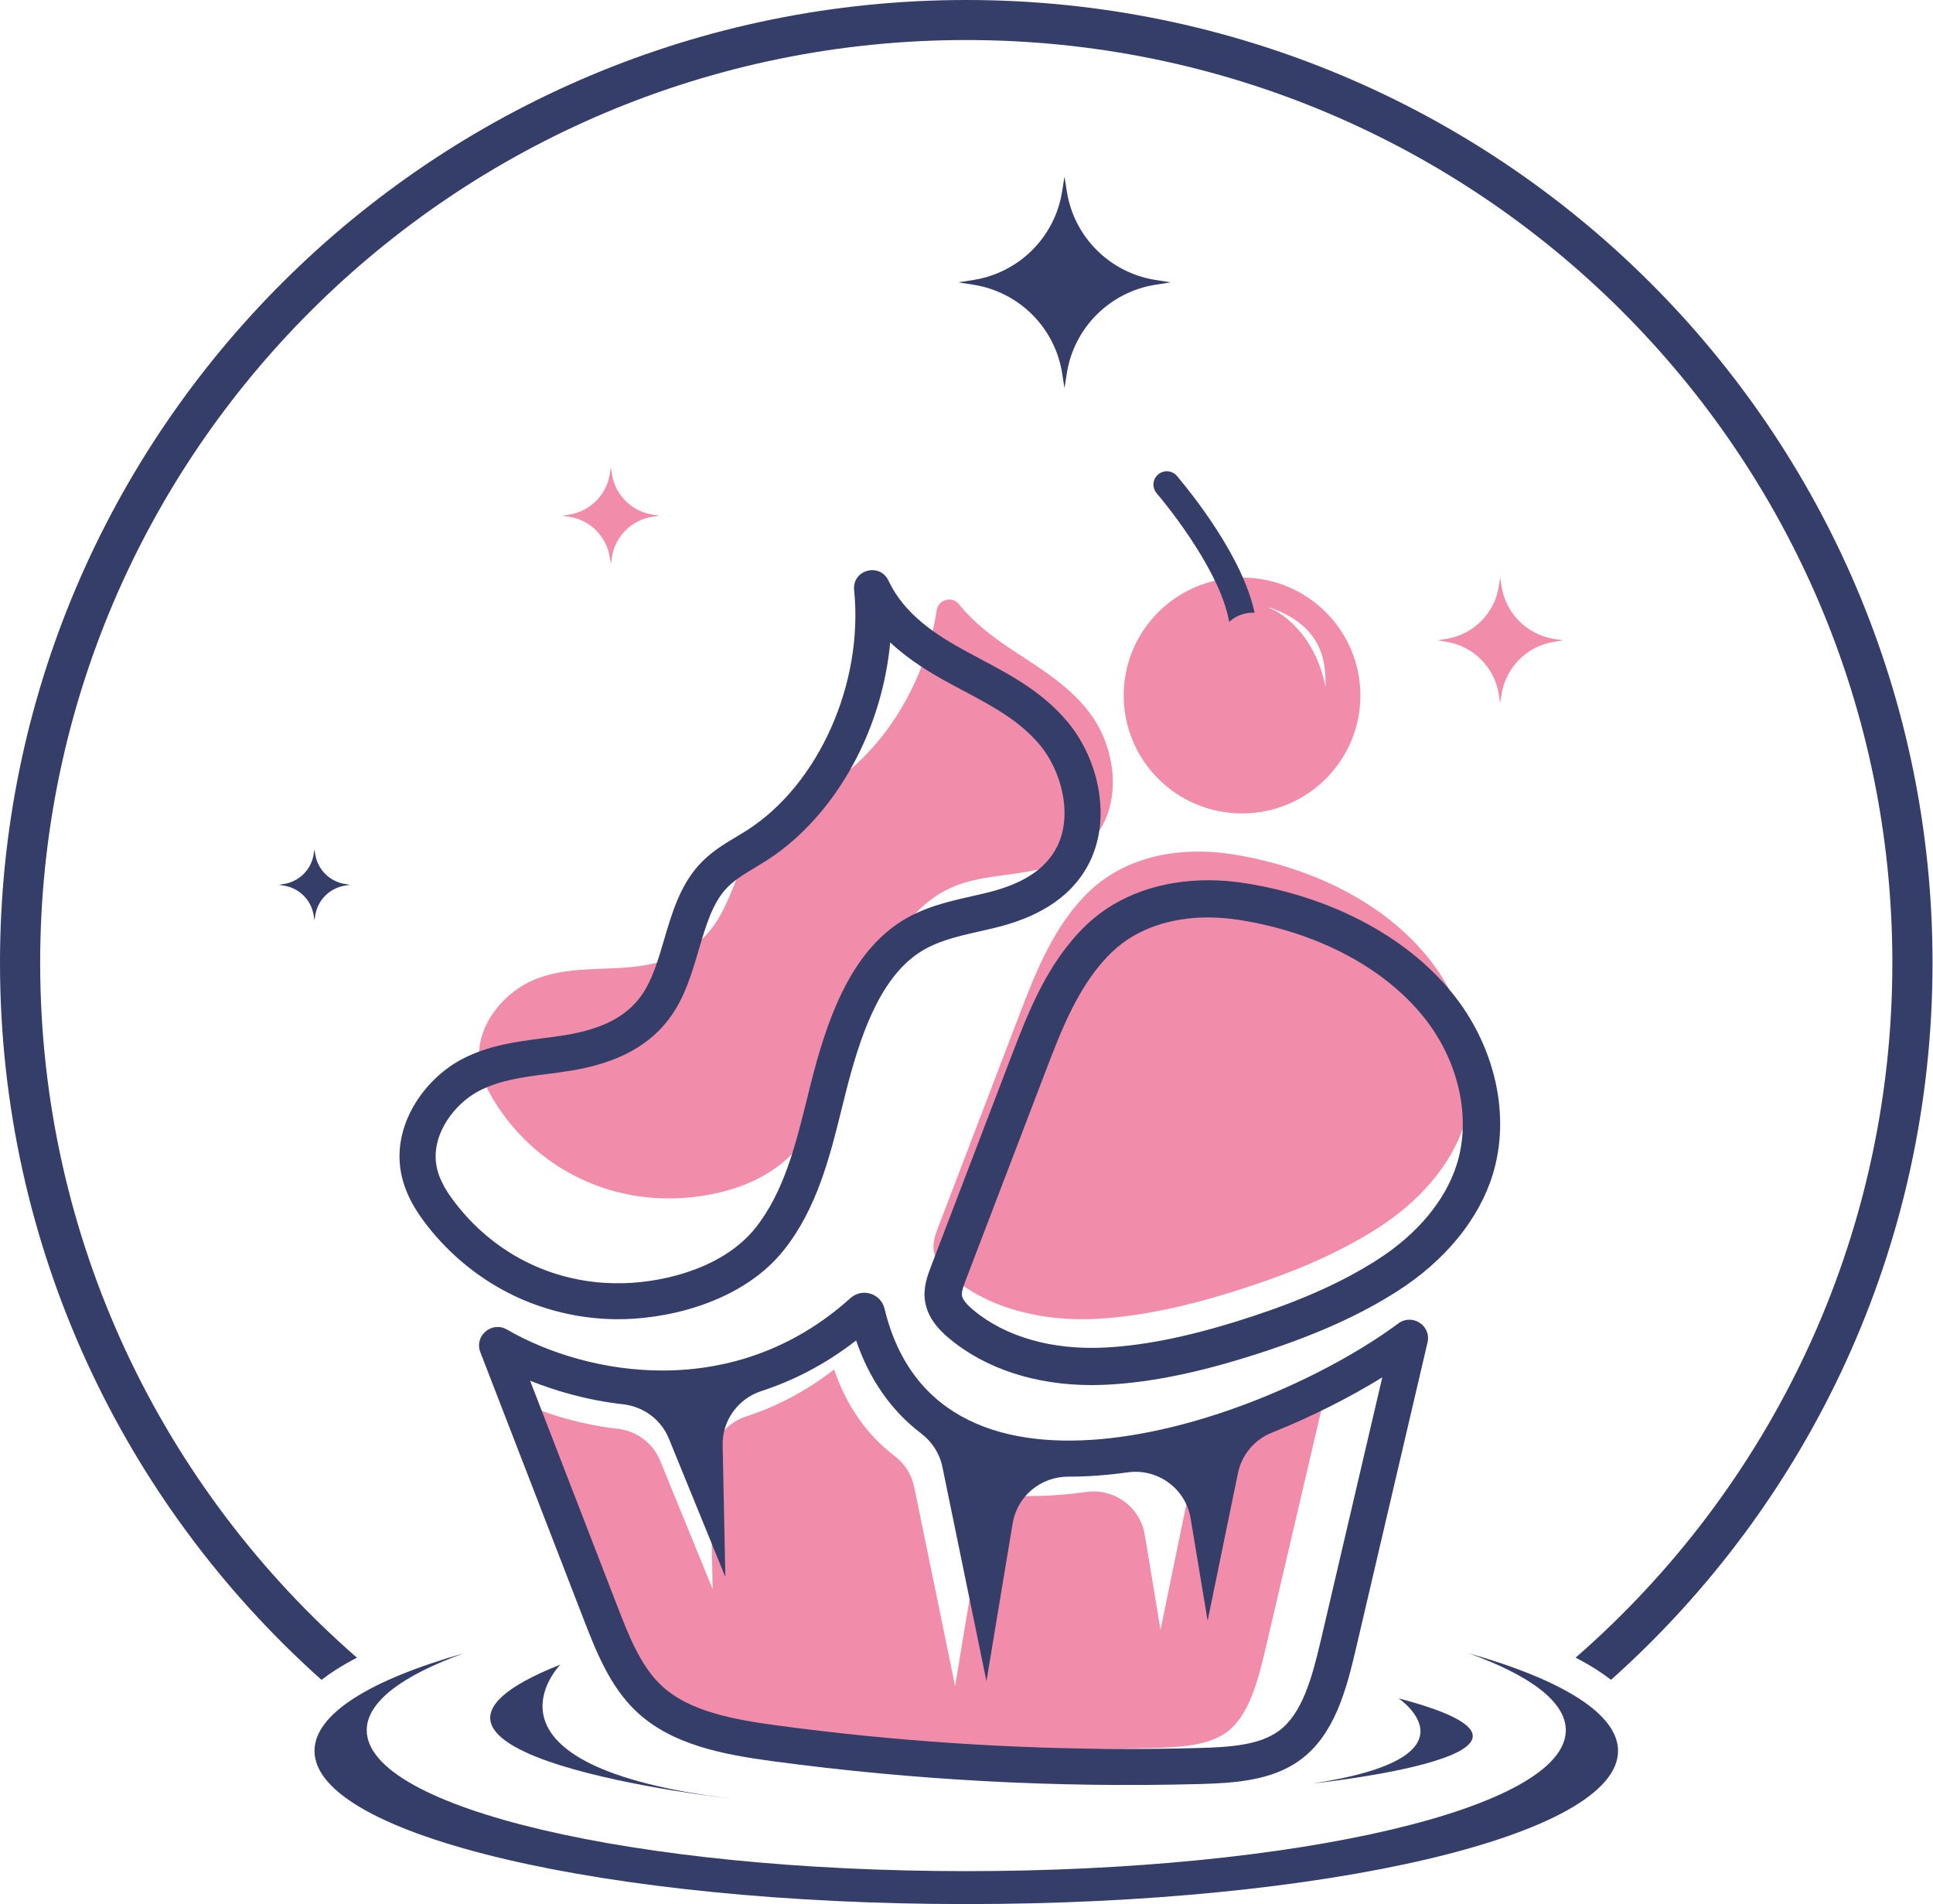
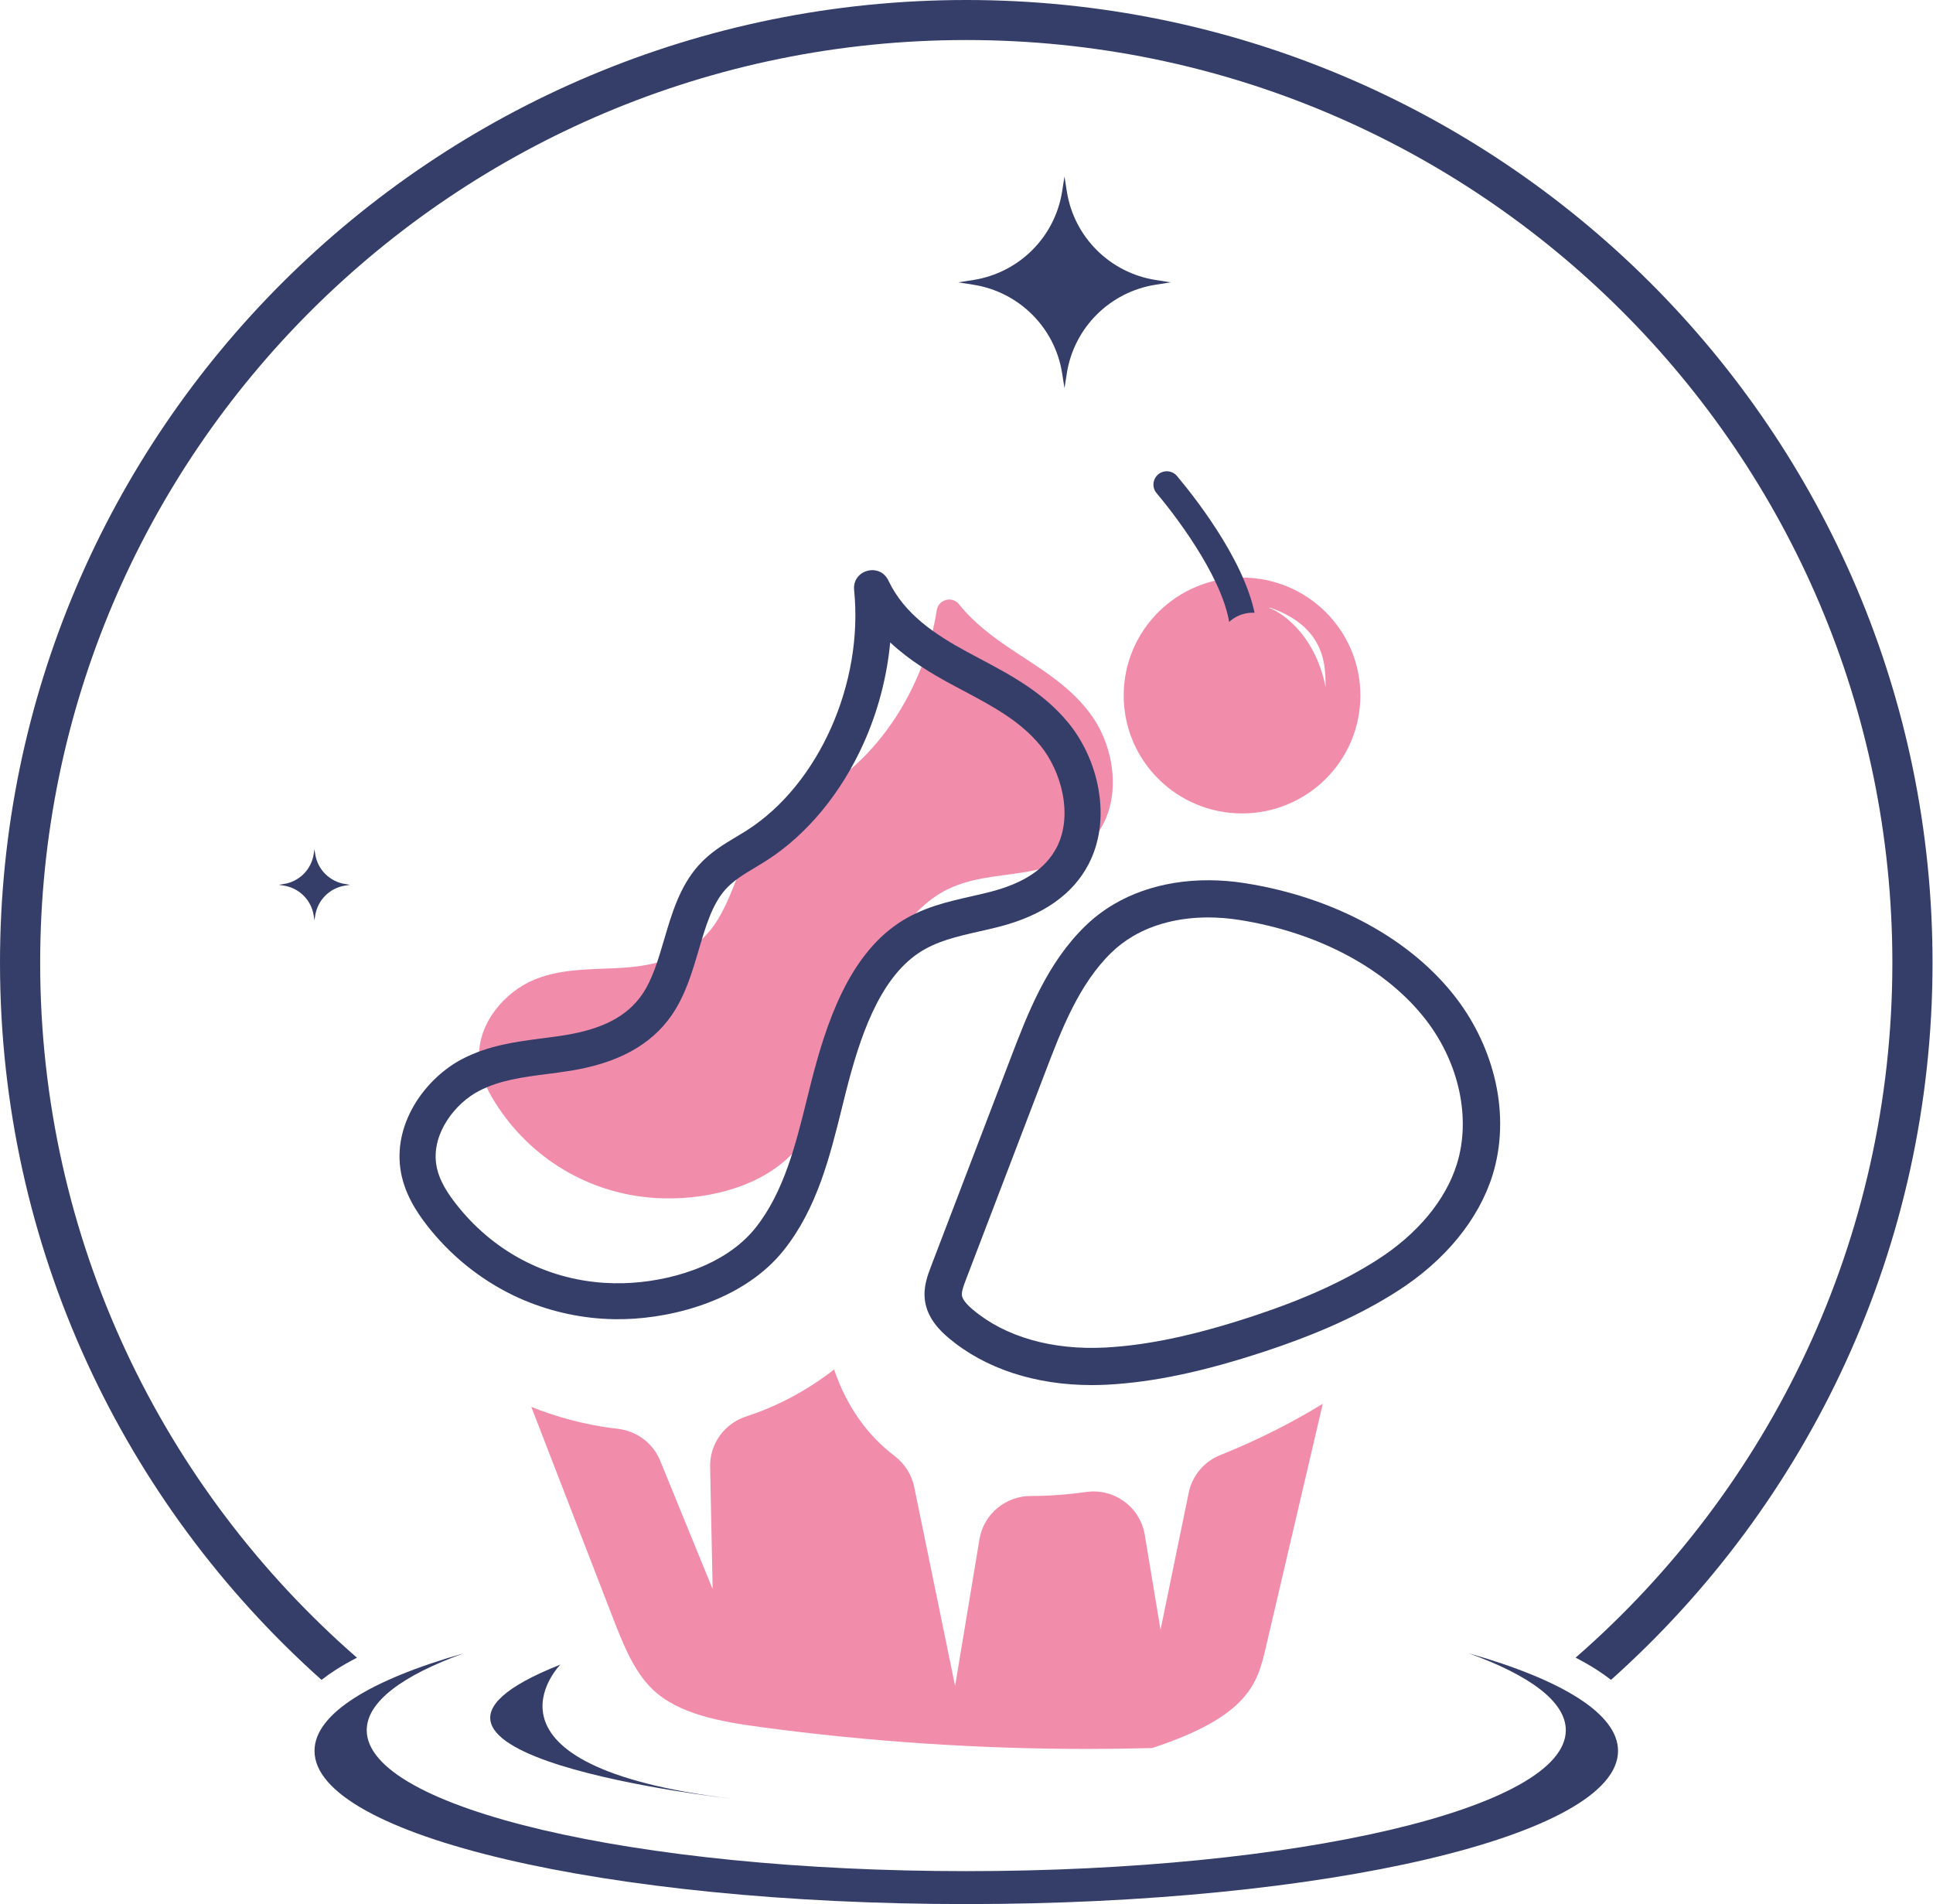
<svg xmlns="http://www.w3.org/2000/svg" width="132" height="130" viewBox="0 0 132 130" fill="none">
  <g clip-path="url(#clip0_1015_780)">
-     <path d="M76.022 59.617C78.428 58.186 81.397 57.888 84.178 58.328C89.287 59.139 94.587 61.518 97.776 65.706C100.115 68.775 101.183 72.92 100.047 76.603C99.101 79.67 96.747 82.155 94.031 83.882C91.315 85.608 88.36 86.828 85.301 87.835C81.949 88.941 78.412 89.854 74.886 90.042C71.36 90.229 67.653 89.435 64.955 87.165C64.398 86.697 63.863 86.119 63.761 85.4C63.678 84.819 63.89 84.242 64.101 83.695C65.916 78.949 67.73 74.202 69.545 69.457C70.71 66.406 71.97 63.175 74.379 60.864C74.886 60.377 75.438 59.963 76.021 59.617H76.022Z" fill="#F18DAB" />
    <path d="M64.797 91.363C64.178 90.842 63.335 90.01 63.164 88.806C63.033 87.888 63.346 87.069 63.574 86.47L69.018 72.232C70.185 69.179 71.508 65.719 74.161 63.175C74.724 62.635 75.354 62.156 76.033 61.753C78.499 60.286 81.7 59.77 85.043 60.302C91.131 61.268 96.385 64.134 99.457 68.165C100.749 69.861 101.672 71.836 102.125 73.877C102.607 76.044 102.539 78.233 101.931 80.203C100.988 83.261 98.662 86.094 95.383 88.179C92.894 89.762 90.028 91.06 86.367 92.268C82.181 93.648 78.766 94.37 75.62 94.537C75.259 94.556 74.902 94.565 74.546 94.565C70.703 94.565 67.272 93.444 64.797 91.362V91.363ZM77.339 63.935C76.826 64.239 76.352 64.599 75.929 65.005C73.688 67.155 72.473 70.332 71.402 73.136L65.958 87.374C65.822 87.733 65.65 88.179 65.689 88.449C65.725 88.704 65.979 89.031 66.443 89.422C68.648 91.278 71.859 92.193 75.484 92.001C78.397 91.845 81.601 91.165 85.566 89.858C89.021 88.718 91.705 87.505 94.01 86.038C96.78 84.278 98.727 81.94 99.493 79.456C100.448 76.364 99.654 72.626 97.425 69.7C94.747 66.185 90.087 63.673 84.642 62.809C83.913 62.694 83.197 62.637 82.5 62.637C80.561 62.637 78.777 63.08 77.339 63.935Z" fill="#353E69" />
    <path d="M36.487 66.884C38.477 66.069 40.584 66.21 42.647 66.065C44.71 65.92 46.944 65.378 48.438 63.591C50.259 61.413 50.546 57.897 52.576 55.992C53.453 55.17 54.538 54.769 55.556 54.241C59.883 51.996 63.15 46.977 63.968 41.662C64.081 40.924 65.024 40.672 65.49 41.257C66.49 42.51 67.788 43.485 69.082 44.347C71.082 45.678 73.221 46.907 74.647 49.002C76.074 51.096 76.579 54.365 75.097 56.675C73.928 58.496 71.899 59.224 70.019 59.539C68.139 59.853 66.193 59.897 64.44 60.858C61.501 62.468 59.855 66.199 58.625 69.689C57.516 72.834 56.489 76.264 54.132 78.74C51.831 81.155 47.954 81.999 44.718 81.79C40.236 81.5 36.249 79.105 33.852 75.342C33.272 74.432 32.763 73.397 32.715 72.227C32.617 69.844 34.498 67.7 36.489 66.885L36.487 66.884Z" fill="#F18DAB" />
    <path d="M75.01 53.863C74.712 52.2 73.977 50.591 72.941 49.334C71.241 47.271 69.041 46.102 66.912 44.971L66.904 44.968C66.615 44.815 66.329 44.662 66.043 44.507C63.895 43.343 61.757 41.947 60.667 39.635C60.469 39.217 60.101 38.96 59.655 38.929C59.28 38.903 58.902 39.047 58.647 39.31C58.401 39.564 58.287 39.909 58.325 40.282C58.979 46.657 55.906 53.554 51.019 56.68C50.786 56.829 50.548 56.971 50.296 57.123C49.403 57.657 48.479 58.21 47.685 59.104C46.418 60.531 45.875 62.372 45.35 64.155C44.936 65.563 44.544 66.894 43.835 67.918C42.821 69.382 41.152 70.258 38.581 70.674C38.085 70.755 37.59 70.818 37.066 70.886C35.251 71.121 33.373 71.364 31.571 72.3C29.142 73.561 26.908 76.526 27.334 79.75C27.556 81.427 28.465 82.765 29.129 83.625C30.717 85.68 32.78 87.352 35.096 88.461C36.949 89.348 39.025 89.891 41.098 90.031C41.374 90.049 41.653 90.062 41.928 90.066C42.162 90.07 42.399 90.068 42.633 90.063C46.164 89.971 50.881 88.683 53.534 85.34C55.798 82.485 56.665 78.986 57.503 75.602L57.505 75.593C57.591 75.248 57.677 74.904 57.762 74.562C58.691 70.893 60.006 66.897 62.722 65.073C63.932 64.259 65.357 63.936 66.869 63.594C67.336 63.489 67.82 63.379 68.299 63.253C71.237 62.485 73.268 61.056 74.334 59.006C75.112 57.512 75.344 55.733 75.008 53.864L75.01 53.863ZM72.148 57.874C71.405 59.302 69.942 60.283 67.675 60.877C67.234 60.992 66.791 61.093 66.321 61.199C64.658 61.576 62.937 61.966 61.344 63.036C57.94 65.324 56.416 69.843 55.373 73.962C55.285 74.31 55.198 74.662 55.111 75.015C54.336 78.145 53.534 81.381 51.6 83.819C49.477 86.496 45.543 87.533 42.571 87.61C42.124 87.621 41.672 87.612 41.23 87.583C37.194 87.31 33.592 85.374 31.084 82.128C30.294 81.104 29.89 80.272 29.78 79.43C29.505 77.348 31.084 75.325 32.713 74.48C34.127 73.745 35.709 73.54 37.384 73.325C37.905 73.257 38.442 73.187 38.977 73.101C42.211 72.577 44.464 71.339 45.866 69.315C46.799 67.966 47.265 66.382 47.717 64.848C48.186 63.254 48.629 61.749 49.532 60.734C50.076 60.122 50.801 59.689 51.567 59.229C51.822 59.075 52.087 58.918 52.352 58.748C55.098 56.992 57.452 54.145 58.981 50.732C59.949 48.575 60.572 46.203 60.789 43.86C62.114 45.106 63.658 46.011 64.867 46.666C65.16 46.825 65.457 46.983 65.753 47.14C67.757 48.205 69.65 49.21 71.038 50.894C72.448 52.605 73.316 55.634 72.15 57.877L72.148 57.874Z" fill="#353E69" />
    <path d="M84.816 39.434C80.353 39.434 76.734 43.038 76.734 47.485C76.734 51.931 80.353 55.536 84.816 55.536C89.28 55.536 92.898 51.931 92.898 47.485C92.898 43.038 89.28 39.434 84.816 39.434ZM86.646 41.503L86.75 41.493C90.674 42.869 90.494 45.67 90.524 46.923C89.757 43.042 87.178 41.645 86.646 41.503Z" fill="#F18DAB" />
    <path d="M84.831 43.717C84.388 43.682 84.036 43.334 83.995 42.893C83.71 39.882 80.711 35.73 78.978 33.666C78.664 33.291 78.703 32.738 79.066 32.41C79.45 32.064 80.046 32.106 80.379 32.504C81.854 34.265 85.44 38.901 85.812 42.729C85.867 43.289 85.395 43.761 84.832 43.717H84.831Z" fill="#353E69" />
    <path d="M85.549 46.584C86.866 46.584 87.934 45.52 87.934 44.208C87.934 42.896 86.866 41.832 85.549 41.832C84.232 41.832 83.164 42.896 83.164 44.208C83.164 45.52 84.232 46.584 85.549 46.584Z" fill="#F18DAB" />
-     <path d="M81.174 101.915L79.25 111.272L78.173 104.785C77.858 102.892 76.085 101.595 74.178 101.863C72.917 102.04 71.664 102.136 70.441 102.136C70.431 102.136 70.42 102.136 70.409 102.136C68.664 102.133 67.169 103.377 66.885 105.092L65.222 115.108L62.428 101.515C62.254 100.669 61.771 99.922 61.082 99.398C59.197 97.965 57.806 95.986 56.958 93.5C54.956 95.06 52.906 96.071 50.95 96.709C49.462 97.194 48.461 98.584 48.493 100.143L48.665 108.497L45.081 99.725C44.59 98.523 43.477 97.697 42.183 97.549C39.821 97.282 37.811 96.669 36.281 96.053L41.791 110.296C42.512 112.159 43.258 114.086 44.558 115.335C46.33 117.037 49.196 117.544 51.978 117.919C59.316 118.906 66.793 119.406 74.202 119.406C75.686 119.406 77.191 119.385 78.674 119.347C80.647 119.294 82.522 119.171 83.761 118.268C85.237 117.191 85.863 114.949 86.423 112.551L90.33 95.84C88.283 97.102 85.887 98.322 83.326 99.346C82.221 99.788 81.413 100.753 81.174 101.915Z" fill="#F18DAB" />
-     <path d="M95.493 90.353C86.225 97.209 64.101 104.719 60.403 89.349C60.153 88.307 58.875 87.907 58.077 88.626C50.149 95.767 40.121 93.953 34.617 90.773C33.583 90.175 32.37 91.205 32.8 92.317C35.143 98.373 37.487 104.43 39.829 110.485C40.708 112.758 41.638 115.106 43.398 116.797C45.839 119.139 49.41 119.792 52.769 120.245C62.42 121.542 72.175 122.065 81.909 121.803C84.3 121.739 86.846 121.576 88.777 120.167C91.118 118.46 91.932 115.401 92.588 112.587C94.221 105.608 95.851 98.63 97.483 91.651C97.751 90.505 96.439 89.654 95.492 90.355L95.493 90.353ZM90.187 112.027C89.583 114.608 88.909 117.022 87.32 118.182C85.987 119.155 83.969 119.287 81.844 119.343C80.247 119.386 78.628 119.408 77.029 119.408C69.053 119.408 61.002 118.869 53.1 117.807C50.105 117.403 47.02 116.858 45.112 115.025C43.712 113.682 42.91 111.607 42.133 109.601L36.2 94.266C37.846 94.93 40.009 95.588 42.554 95.877C43.947 96.034 45.147 96.926 45.675 98.219L49.532 107.664L49.348 98.67C49.313 96.992 50.391 95.495 51.993 94.973C54.1 94.286 56.307 93.197 58.462 91.518C59.376 94.194 60.872 96.324 62.903 97.867C63.645 98.431 64.165 99.236 64.353 100.147L67.362 114.783L69.153 104C69.459 102.155 71.068 100.815 72.946 100.817C72.958 100.817 72.97 100.817 72.98 100.817C74.298 100.817 75.645 100.714 77.004 100.524C79.058 100.235 80.966 101.631 81.305 103.669L82.466 110.653L84.536 100.578C84.793 99.327 85.663 98.289 86.853 97.813C89.61 96.71 92.19 95.395 94.393 94.037L90.187 112.031V112.027Z" fill="#353E69" />
+     <path d="M81.174 101.915L79.25 111.272L78.173 104.785C77.858 102.892 76.085 101.595 74.178 101.863C72.917 102.04 71.664 102.136 70.441 102.136C70.431 102.136 70.42 102.136 70.409 102.136C68.664 102.133 67.169 103.377 66.885 105.092L65.222 115.108L62.428 101.515C62.254 100.669 61.771 99.922 61.082 99.398C59.197 97.965 57.806 95.986 56.958 93.5C54.956 95.06 52.906 96.071 50.95 96.709C49.462 97.194 48.461 98.584 48.493 100.143L48.665 108.497L45.081 99.725C44.59 98.523 43.477 97.697 42.183 97.549C39.821 97.282 37.811 96.669 36.281 96.053L41.791 110.296C42.512 112.159 43.258 114.086 44.558 115.335C46.33 117.037 49.196 117.544 51.978 117.919C59.316 118.906 66.793 119.406 74.202 119.406C75.686 119.406 77.191 119.385 78.674 119.347C85.237 117.191 85.863 114.949 86.423 112.551L90.33 95.84C88.283 97.102 85.887 98.322 83.326 99.346C82.221 99.788 81.413 100.753 81.174 101.915Z" fill="#F18DAB" />
    <path d="M21.954 114.692C22.258 114.456 22.585 114.225 22.937 114C23.375 113.719 23.857 113.445 24.375 113.177C11.119 101.627 2.743 84.655 2.743 65.733C2.743 30.94 31.058 2.733 65.984 2.733C100.91 2.733 129.225 30.939 129.225 65.733C129.225 84.655 120.851 101.627 107.594 113.175C108.113 113.442 108.594 113.718 109.031 113.997C109.383 114.224 109.71 114.454 110.014 114.689C123.489 102.654 131.968 85.18 131.968 65.731C131.97 29.429 102.427 0 65.984 0C29.542 0 0 29.429 0 65.733C0 85.181 8.479 102.656 21.954 114.69V114.692Z" fill="#353E69" />
    <path d="M100.289 112.875C104.486 114.386 106.925 116.19 106.925 118.129C106.925 123.443 88.596 127.75 65.984 127.75C43.373 127.75 25.043 123.442 25.043 118.129C25.043 116.19 27.483 114.386 31.679 112.875C25.307 114.684 21.477 117.007 21.477 119.54C21.477 125.316 41.403 129.999 65.984 129.999C90.565 129.999 110.492 125.316 110.492 119.54C110.492 117.007 106.662 114.684 100.289 112.875Z" fill="#353E69" />
    <path d="M38.267 113.648C38.267 113.648 31.475 120.539 49.952 122.805C49.952 122.805 22.732 119.796 38.267 113.648Z" fill="#353E69" />
-     <path d="M95.505 115.953C95.505 115.953 101.433 119.972 89.672 121.76C89.672 121.76 109.657 119.677 95.505 115.953Z" fill="#353E69" />
    <path d="M78.914 19.115L79.945 19.277L78.914 19.439C75.793 19.929 73.346 22.367 72.853 25.476L72.691 26.503L72.529 25.476C72.037 22.367 69.59 19.929 66.468 19.439L65.438 19.277L66.468 19.115C69.59 18.625 72.037 16.187 72.529 13.078L72.691 12.051L72.853 13.078C73.346 16.187 75.793 18.625 78.914 19.115Z" fill="#353E69" />
-     <path d="M44.554 35.133L45.025 35.207L44.554 35.281C43.128 35.504 42.01 36.618 41.786 38.038L41.712 38.508L41.638 38.038C41.413 36.618 40.295 35.504 38.87 35.281L38.398 35.207L38.87 35.133C40.295 34.909 41.413 33.796 41.638 32.376L41.712 31.906L41.786 32.376C42.01 33.796 43.128 34.909 44.554 35.133Z" fill="#F18DAB" />
-     <path d="M106.134 43.624L106.746 43.72L106.134 43.816C104.283 44.106 102.83 45.553 102.539 47.397L102.443 48.006L102.347 47.397C102.055 45.553 100.604 44.105 98.752 43.816L98.141 43.72L98.752 43.624C100.604 43.333 102.056 41.887 102.347 40.043L102.443 39.434L102.539 40.043C102.831 41.887 104.283 43.334 106.134 43.624Z" fill="#F18DAB" />
    <path d="M23.562 60.355L23.908 60.409L23.562 60.464C22.515 60.628 21.694 61.447 21.528 62.49L21.473 62.834L21.419 62.49C21.254 61.447 20.432 60.629 19.384 60.464L19.039 60.409L19.384 60.355C20.432 60.191 21.253 59.372 21.419 58.328L21.473 57.984L21.528 58.328C21.693 59.372 22.515 60.19 23.562 60.355Z" fill="#353E69" />
  </g>
  <defs>
    <clipPath id="clip0_1015_780">
      <rect width="131.97" height="130" fill="white" />
    </clipPath>
  </defs>
</svg>